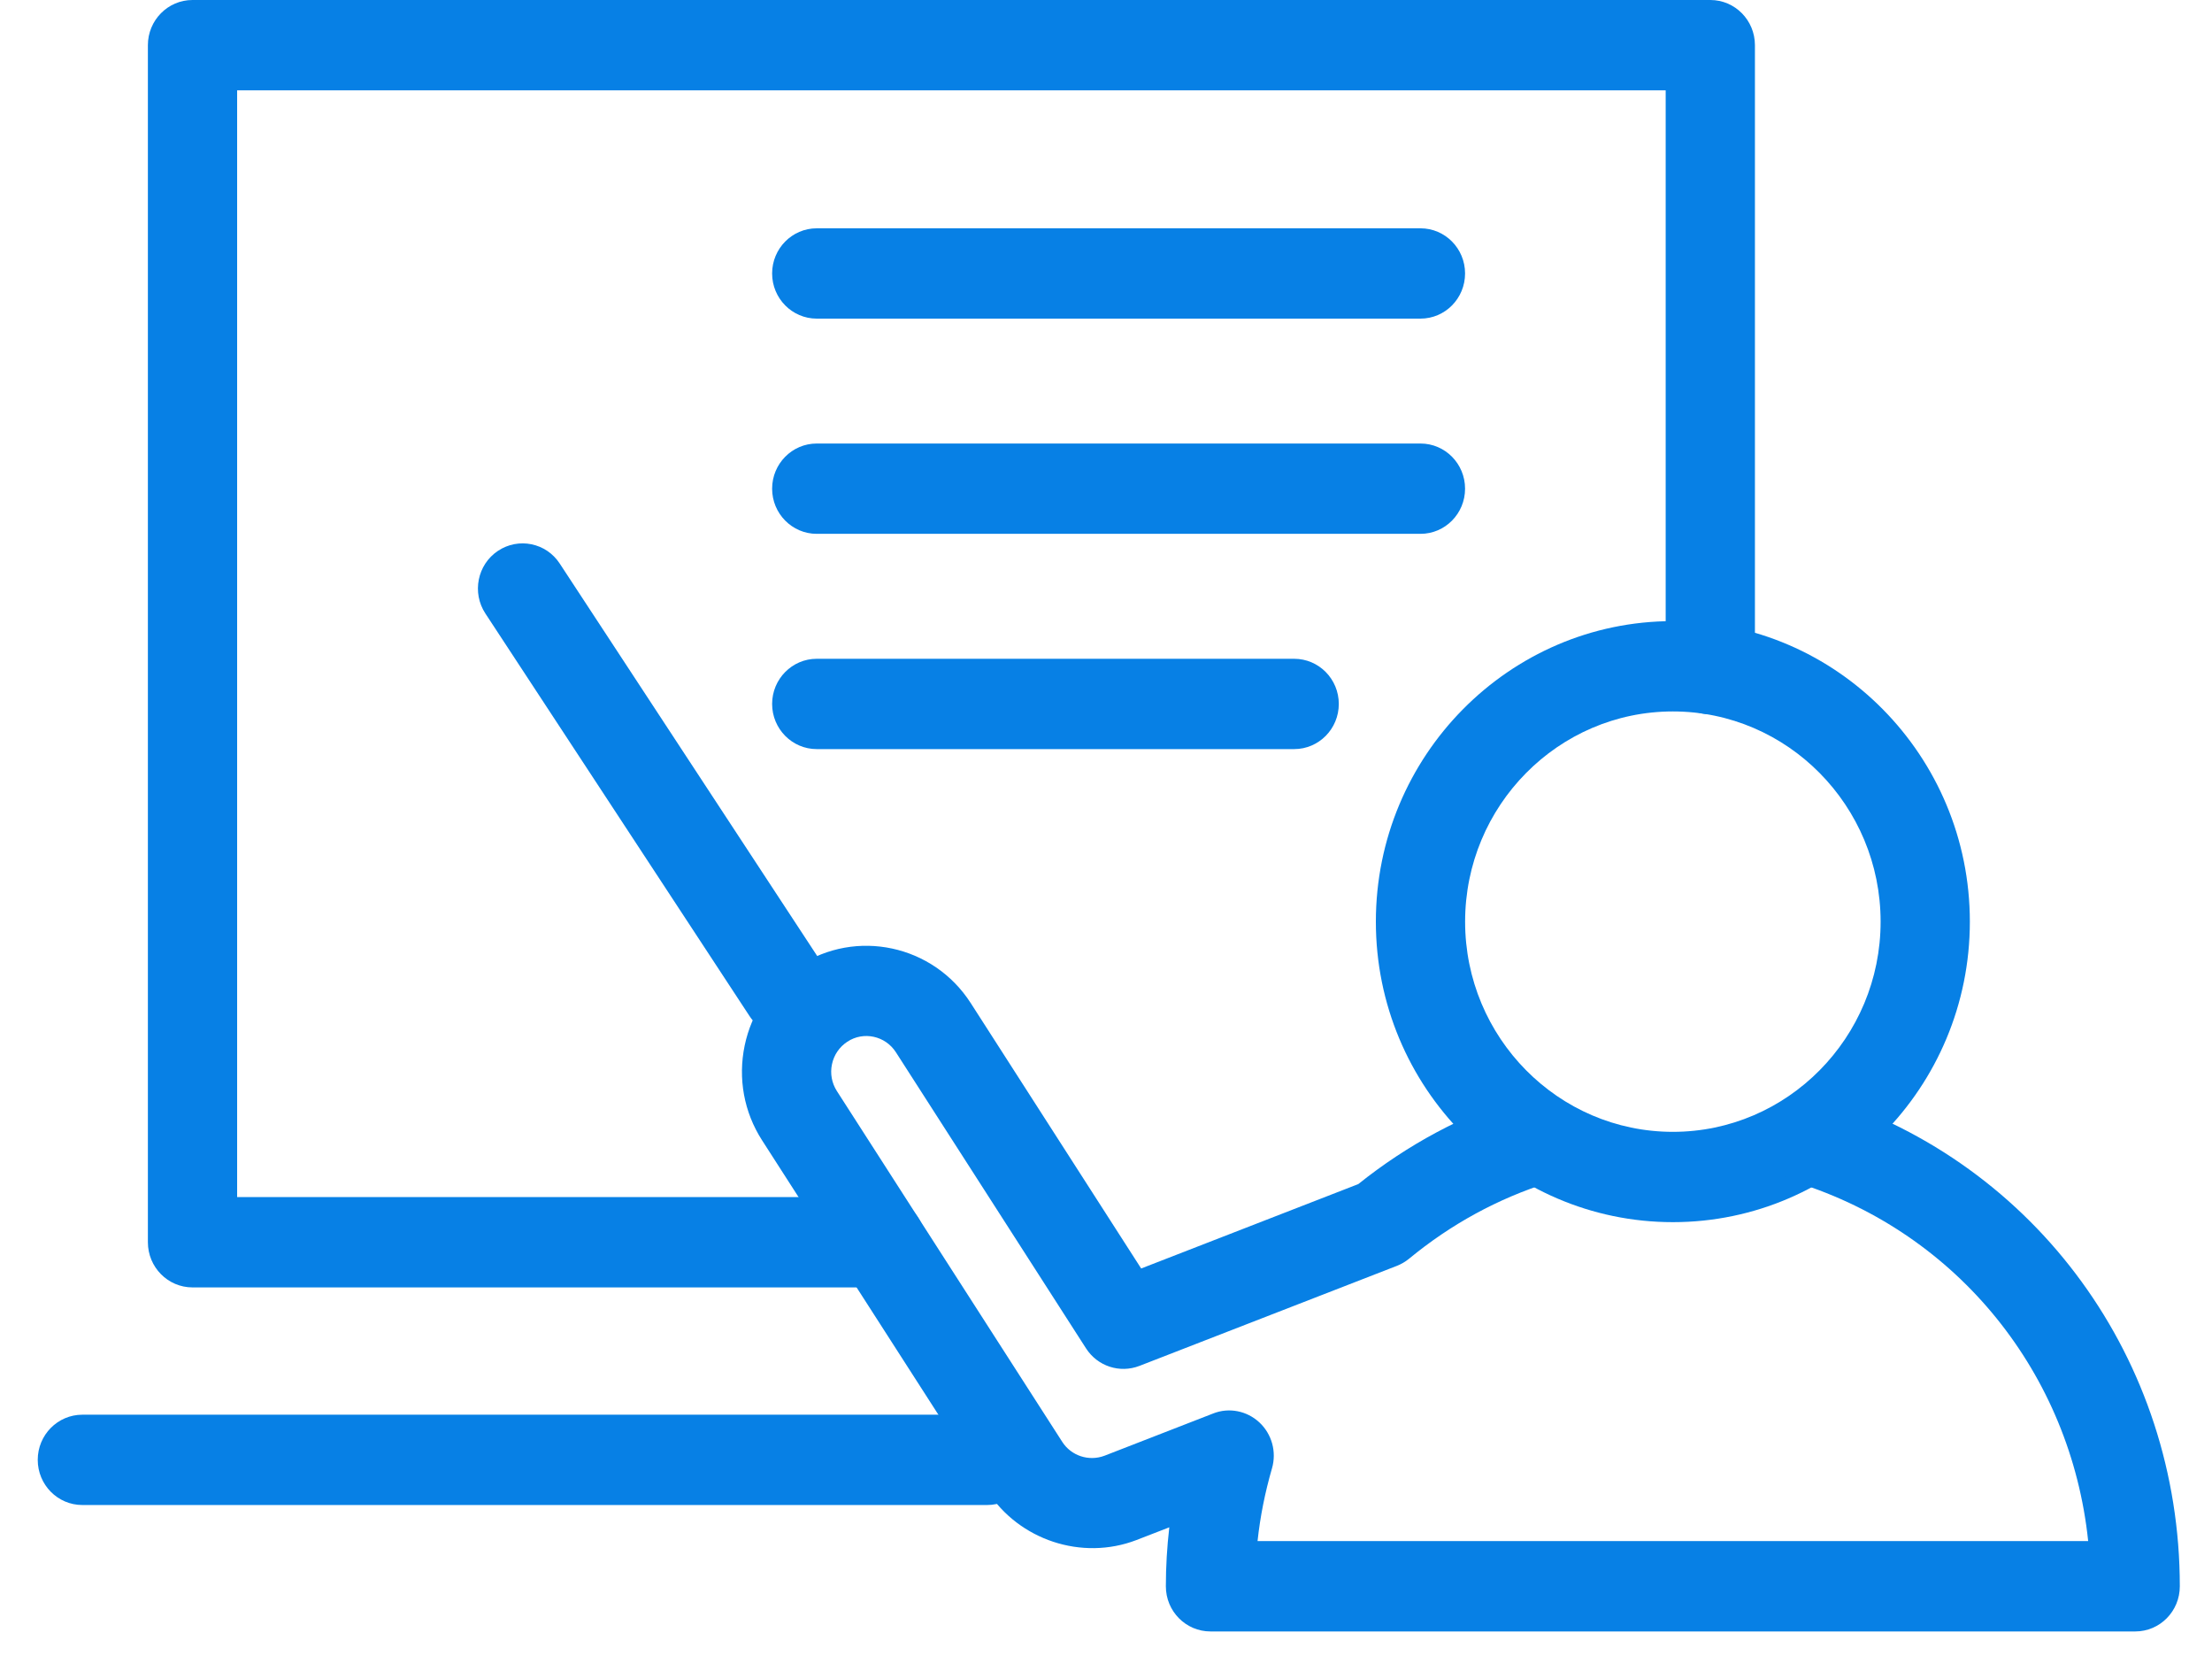
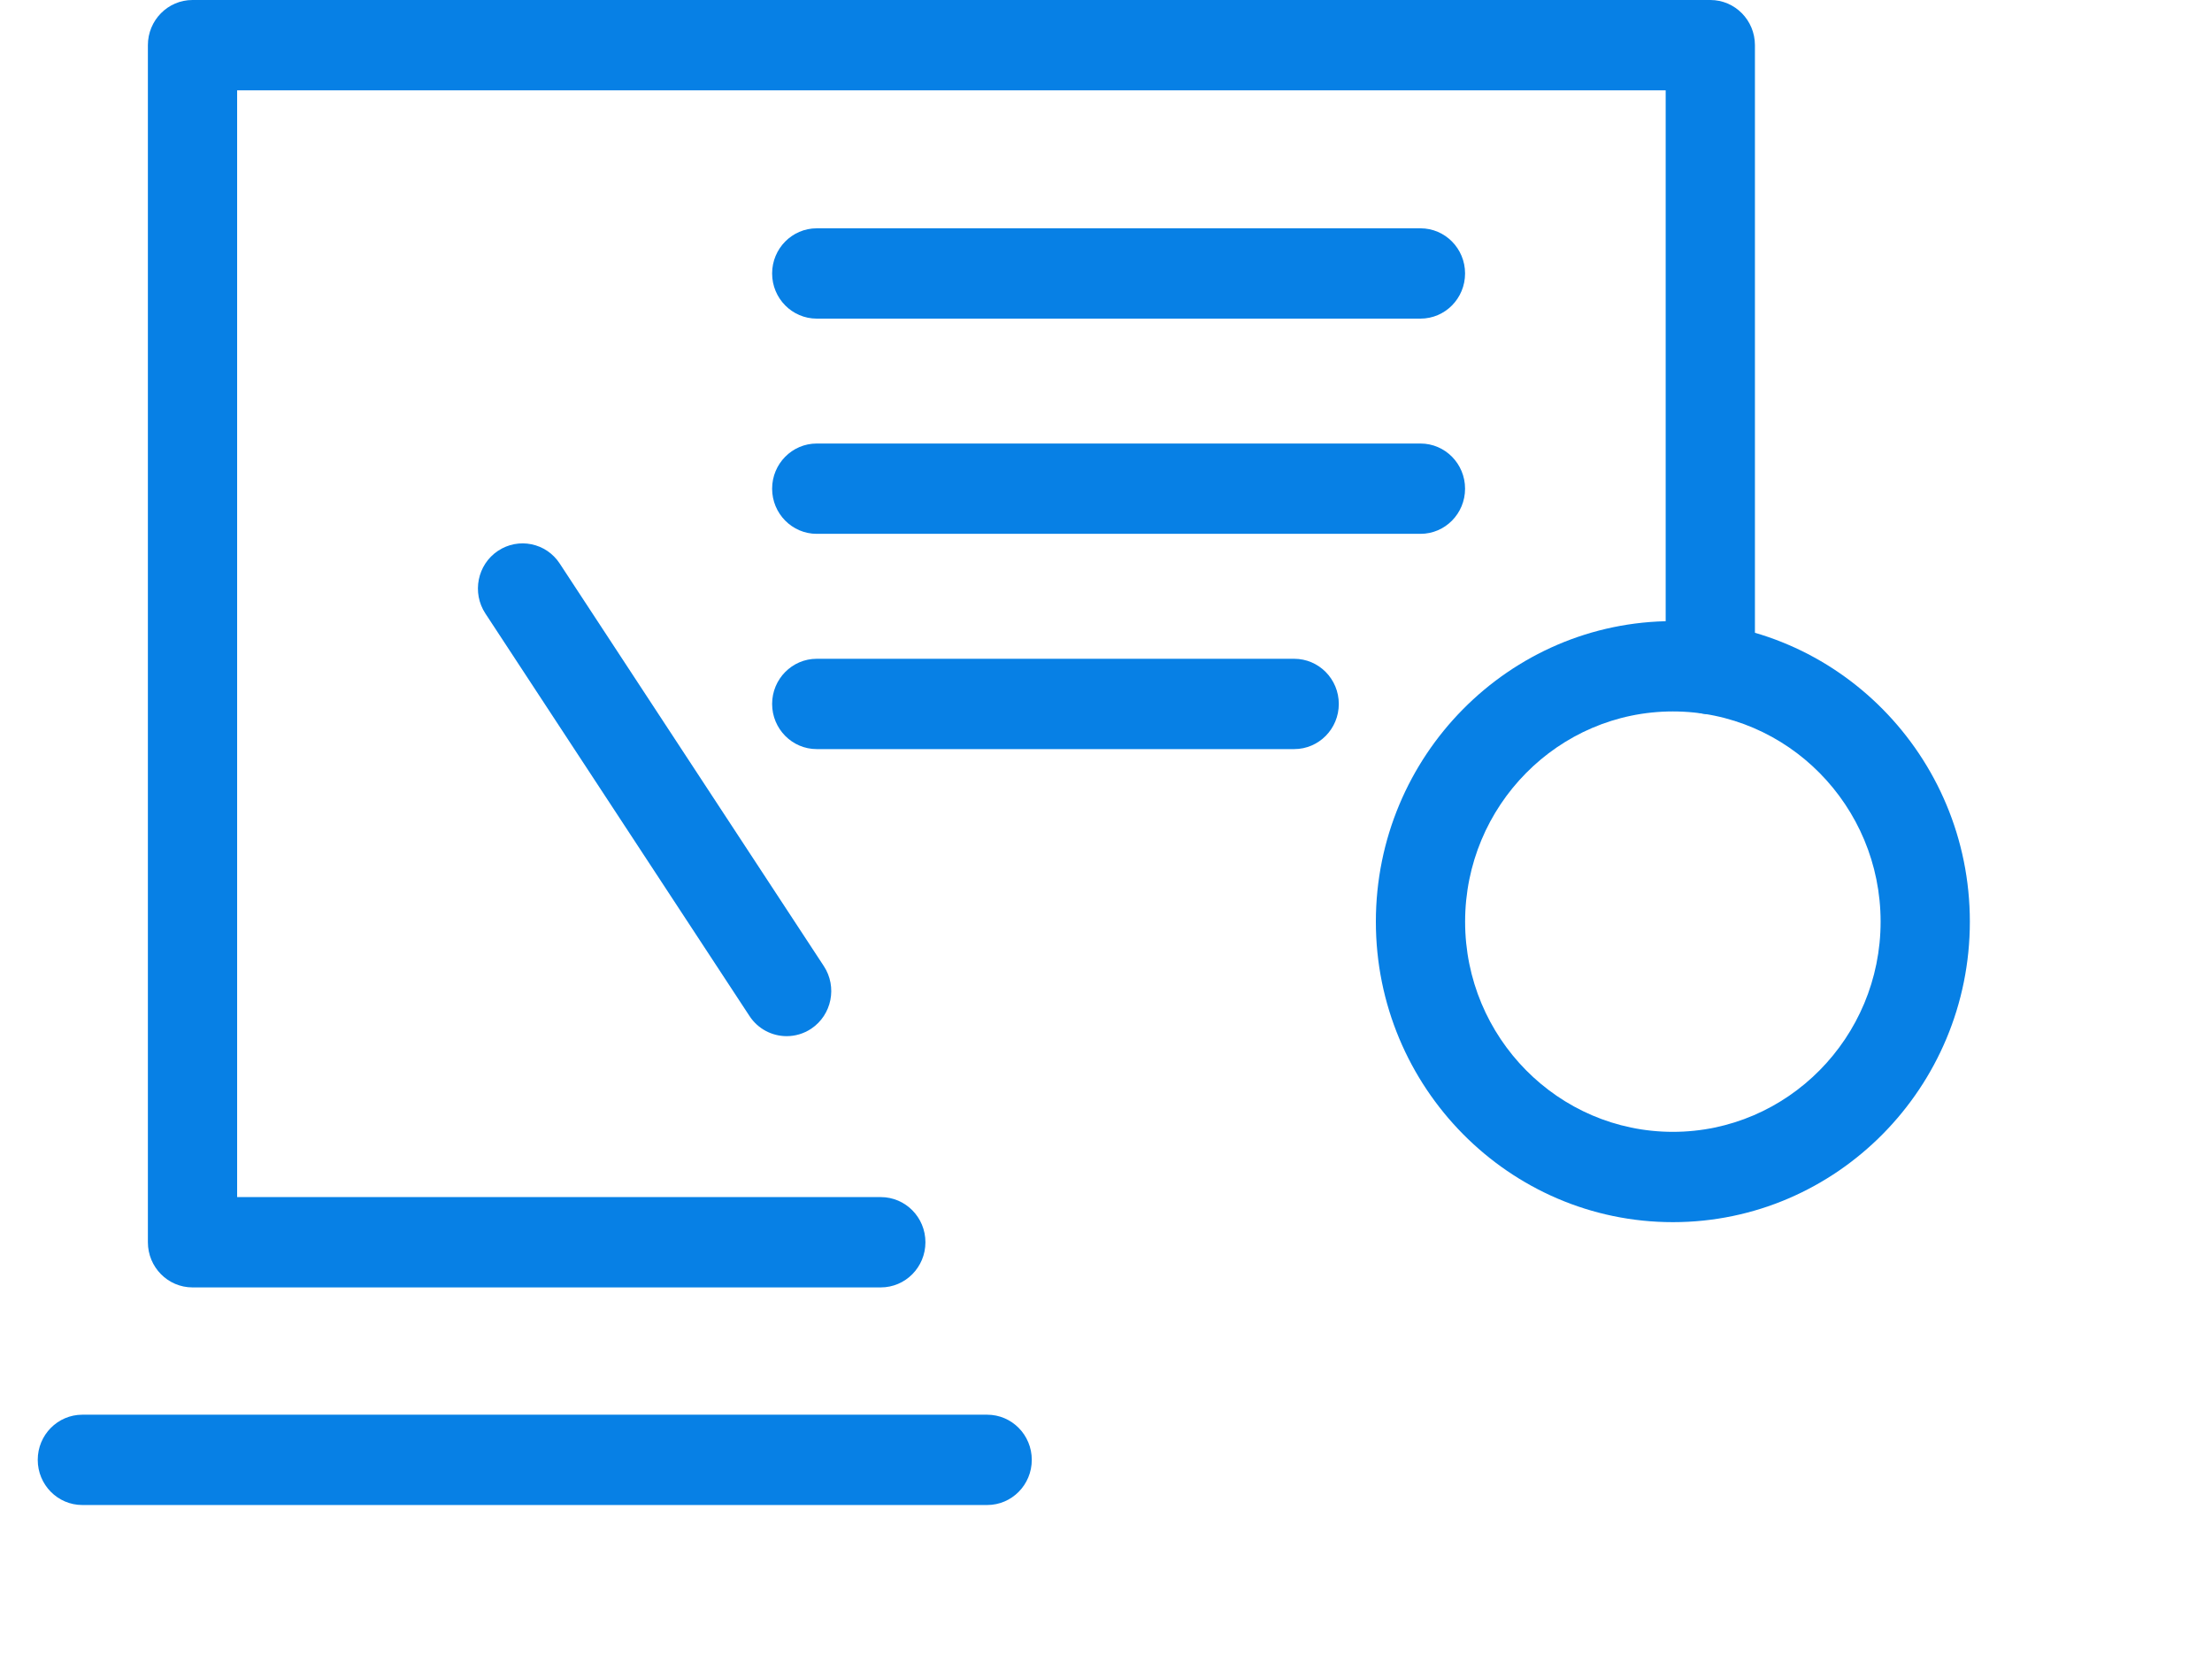
<svg xmlns="http://www.w3.org/2000/svg" width="49" height="37" viewBox="0 0 49 37" fill="none">
  <path d="M37.058 27.065C33.43 27.065 30.478 24.08 30.478 20.411C30.478 16.741 33.43 13.755 37.058 13.755C40.685 13.755 43.636 16.741 43.636 20.411C43.636 24.08 40.685 27.065 37.058 27.065ZM37.058 15.755C34.52 15.755 32.455 17.843 32.455 20.411C32.455 22.977 34.52 25.065 37.058 25.065C39.595 25.065 41.659 22.977 41.659 20.411C41.659 17.843 39.595 15.755 37.058 15.755Z" fill="#0780E5" />
-   <path d="M47.299 36.129H26.815C26.268 36.129 25.826 35.682 25.826 35.129C25.826 34.693 25.852 34.258 25.902 33.823L25.174 34.105C23.962 34.57 22.571 34.102 21.876 33.023L16.881 25.252C16.48 24.628 16.344 23.882 16.496 23.153C16.649 22.424 17.073 21.799 17.691 21.394C18.964 20.557 20.673 20.924 21.502 22.211L25.279 28.091L30.089 26.222C31.179 25.349 32.399 24.695 33.72 24.278C34.241 24.111 34.795 24.407 34.959 24.933C35.122 25.46 34.831 26.022 34.311 26.186C33.18 26.543 32.138 27.112 31.213 27.875C31.132 27.941 31.04 27.995 30.943 28.033L25.241 30.248C24.804 30.417 24.312 30.256 24.057 29.859L19.845 23.301C19.611 22.938 19.127 22.832 18.769 23.07C18.594 23.185 18.473 23.362 18.43 23.568C18.386 23.774 18.425 23.984 18.538 24.161L23.532 31.932C23.727 32.236 24.117 32.37 24.468 32.237L26.874 31.302C27.224 31.163 27.622 31.243 27.898 31.5C28.174 31.758 28.283 32.151 28.177 32.517C28.023 33.049 27.915 33.587 27.857 34.128H46.257C45.872 30.431 43.376 27.31 39.804 26.188C39.283 26.024 38.992 25.463 39.154 24.936C39.315 24.41 39.869 24.115 40.392 24.278C45.115 25.762 48.287 30.123 48.287 35.129C48.287 35.682 47.846 36.129 47.299 36.129Z" fill="#0780E5" />
  <path d="M19.511 28.51H4.264C3.719 28.51 3.276 28.063 3.276 27.51V1C3.276 0.448 3.719 0 4.264 0H37.887C38.433 0 38.875 0.448 38.875 1V14.818C38.875 15.37 38.433 15.818 37.887 15.818C37.34 15.818 36.898 15.37 36.898 14.818V2H5.253V26.51H19.511C20.057 26.51 20.5 26.957 20.5 27.51C20.5 28.063 20.057 28.51 19.511 28.51Z" fill="#0780E5" />
  <path d="M17.426 22.946C17.106 22.946 16.791 22.789 16.602 22.499L10.752 13.586C10.45 13.126 10.574 12.505 11.029 12.2C11.486 11.895 12.099 12.02 12.399 12.48L18.249 21.394C18.551 21.854 18.427 22.474 17.972 22.78C17.804 22.892 17.614 22.946 17.426 22.946ZM31.466 7.056H18.092C17.547 7.056 17.104 6.608 17.104 6.056C17.104 5.504 17.547 5.056 18.092 5.056H31.466C32.013 5.056 32.454 5.504 32.454 6.056C32.454 6.608 32.013 7.056 31.466 7.056ZM31.466 11.822H18.092C17.547 11.822 17.104 11.374 17.104 10.822C17.104 10.27 17.547 9.822 18.092 9.822H31.466C32.013 9.822 32.454 10.27 32.454 10.822C32.454 11.374 32.013 11.822 31.466 11.822ZM28.668 16.589H18.092C17.547 16.589 17.104 16.141 17.104 15.589C17.104 15.037 17.547 14.589 18.092 14.589H28.668C29.215 14.589 29.657 15.037 29.657 15.589C29.657 16.141 29.215 16.589 28.668 16.589ZM21.868 33.329H1.824C1.279 33.329 0.836 32.882 0.836 32.329C0.836 31.776 1.279 31.329 1.824 31.329H21.868C22.413 31.329 22.856 31.776 22.856 32.329C22.856 32.882 22.413 33.329 21.868 33.329Z" fill="#0780E5" />
</svg>